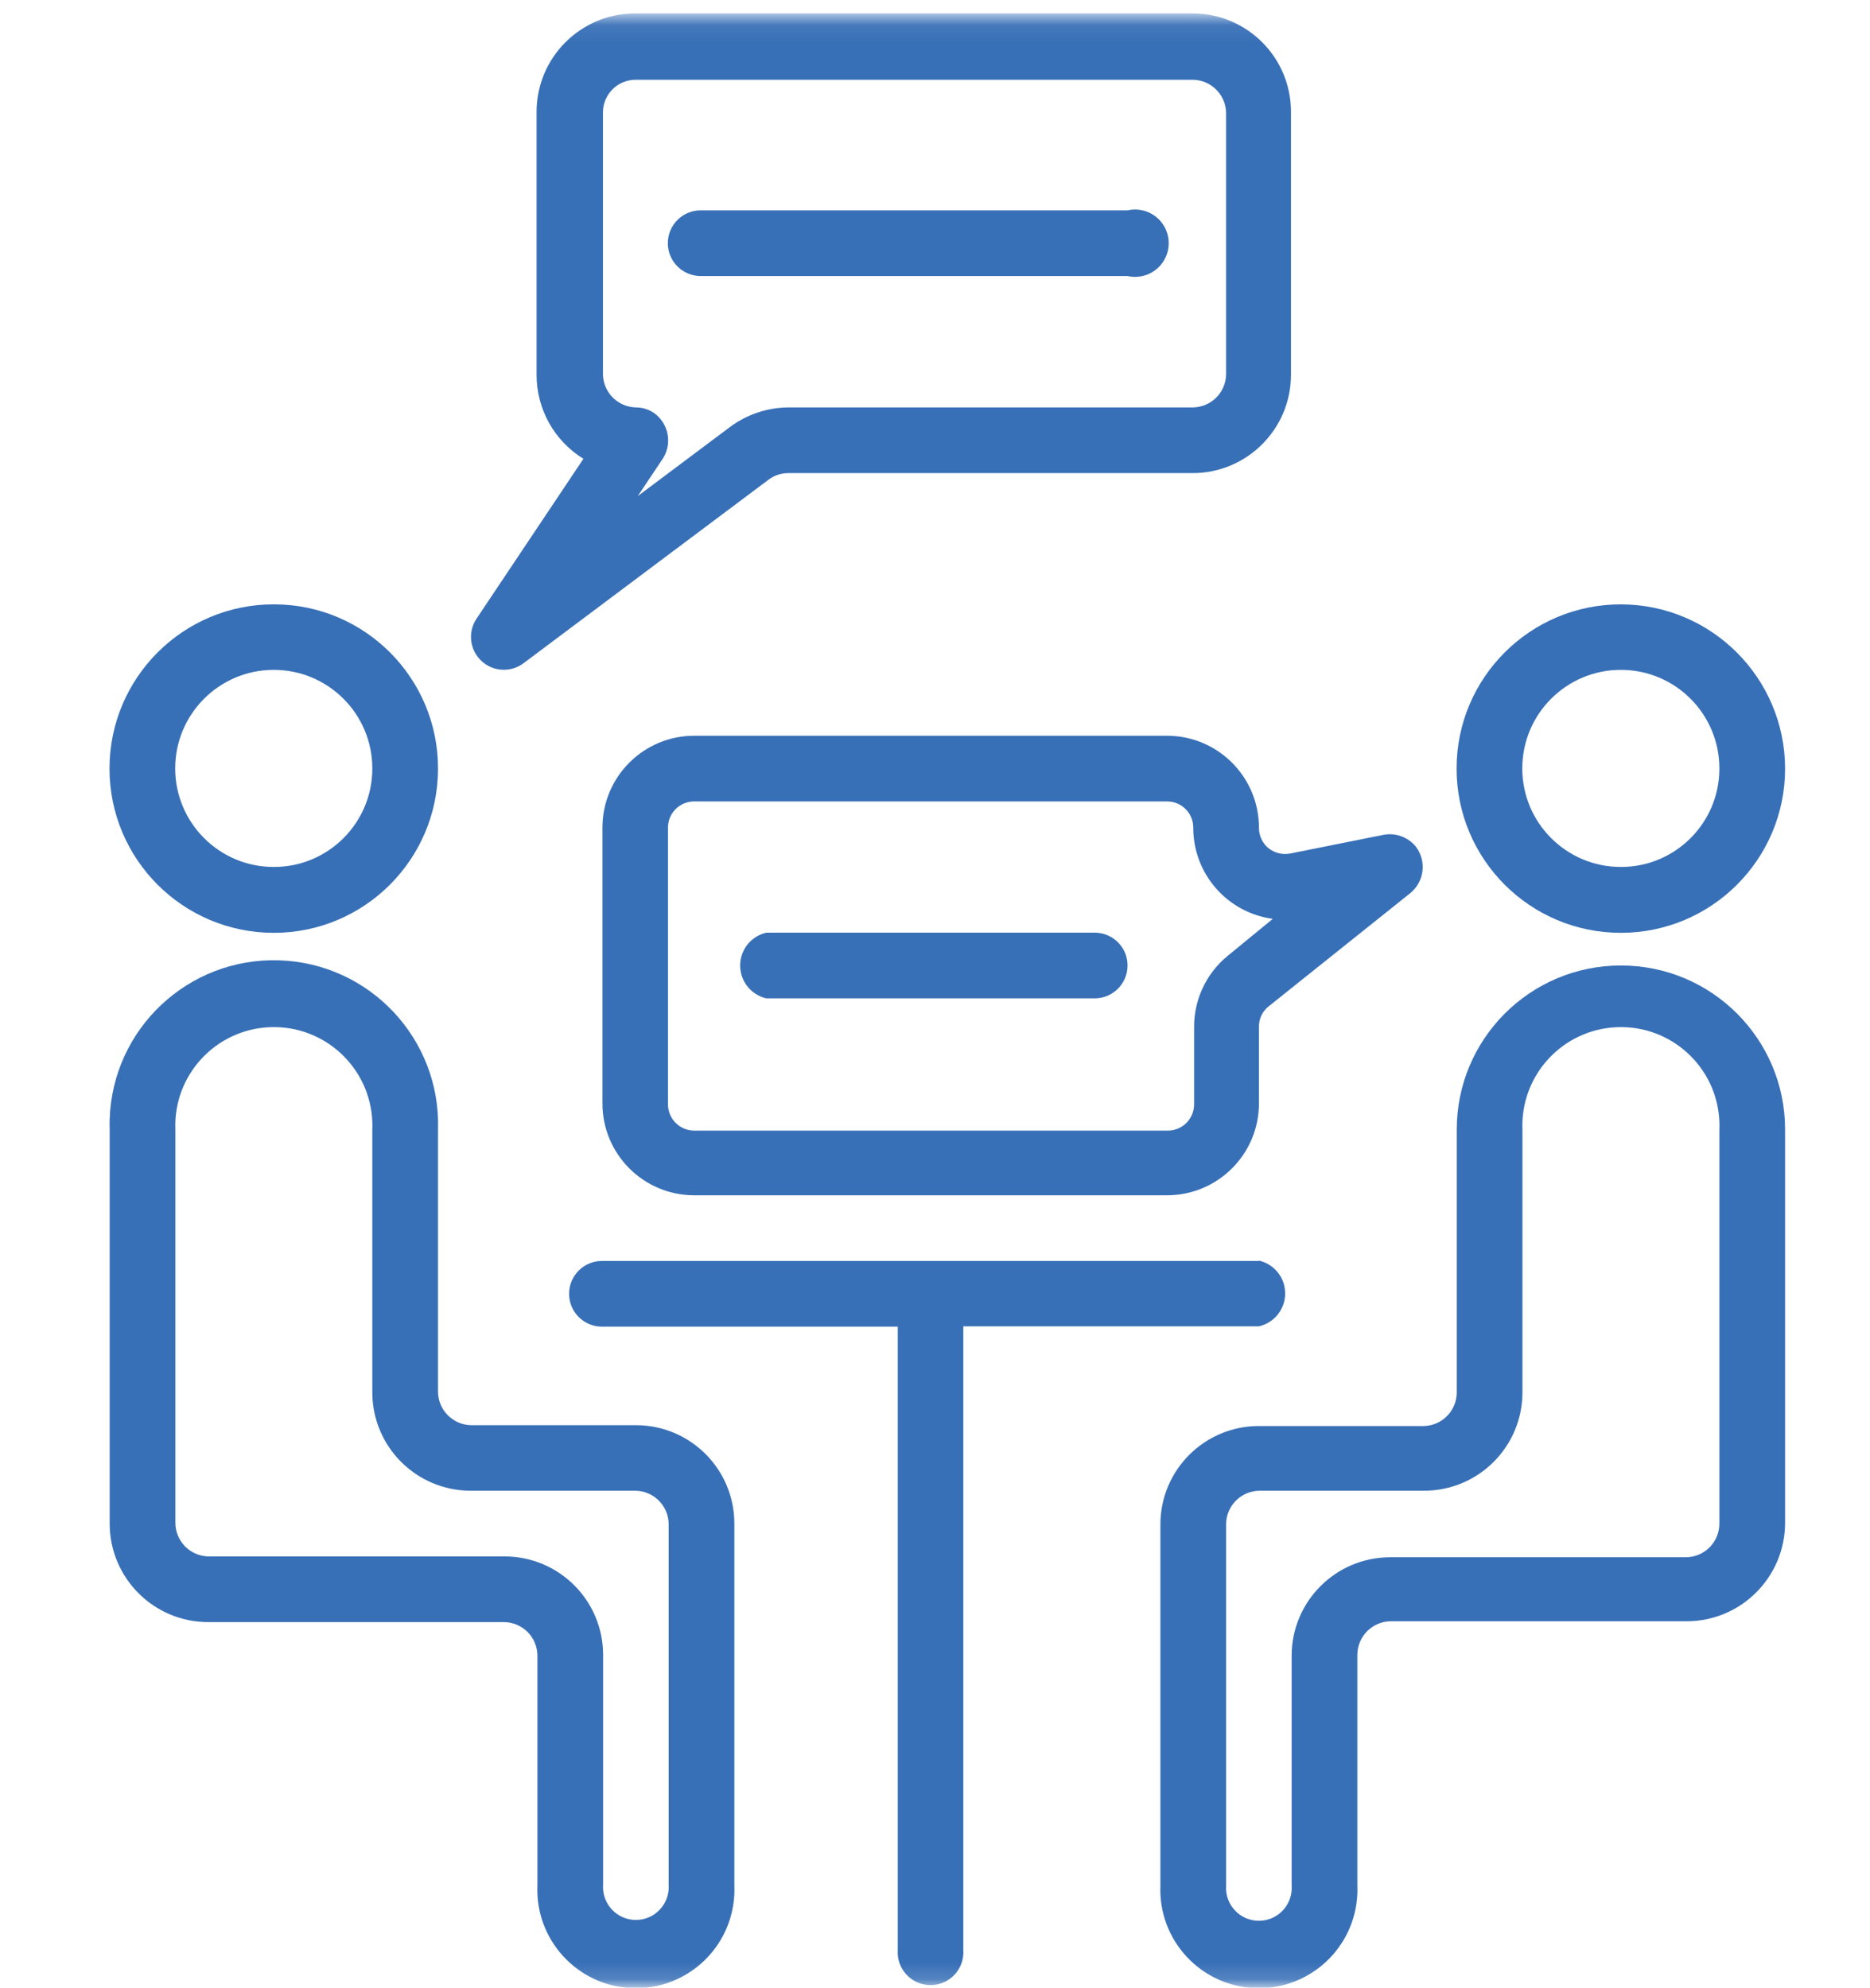
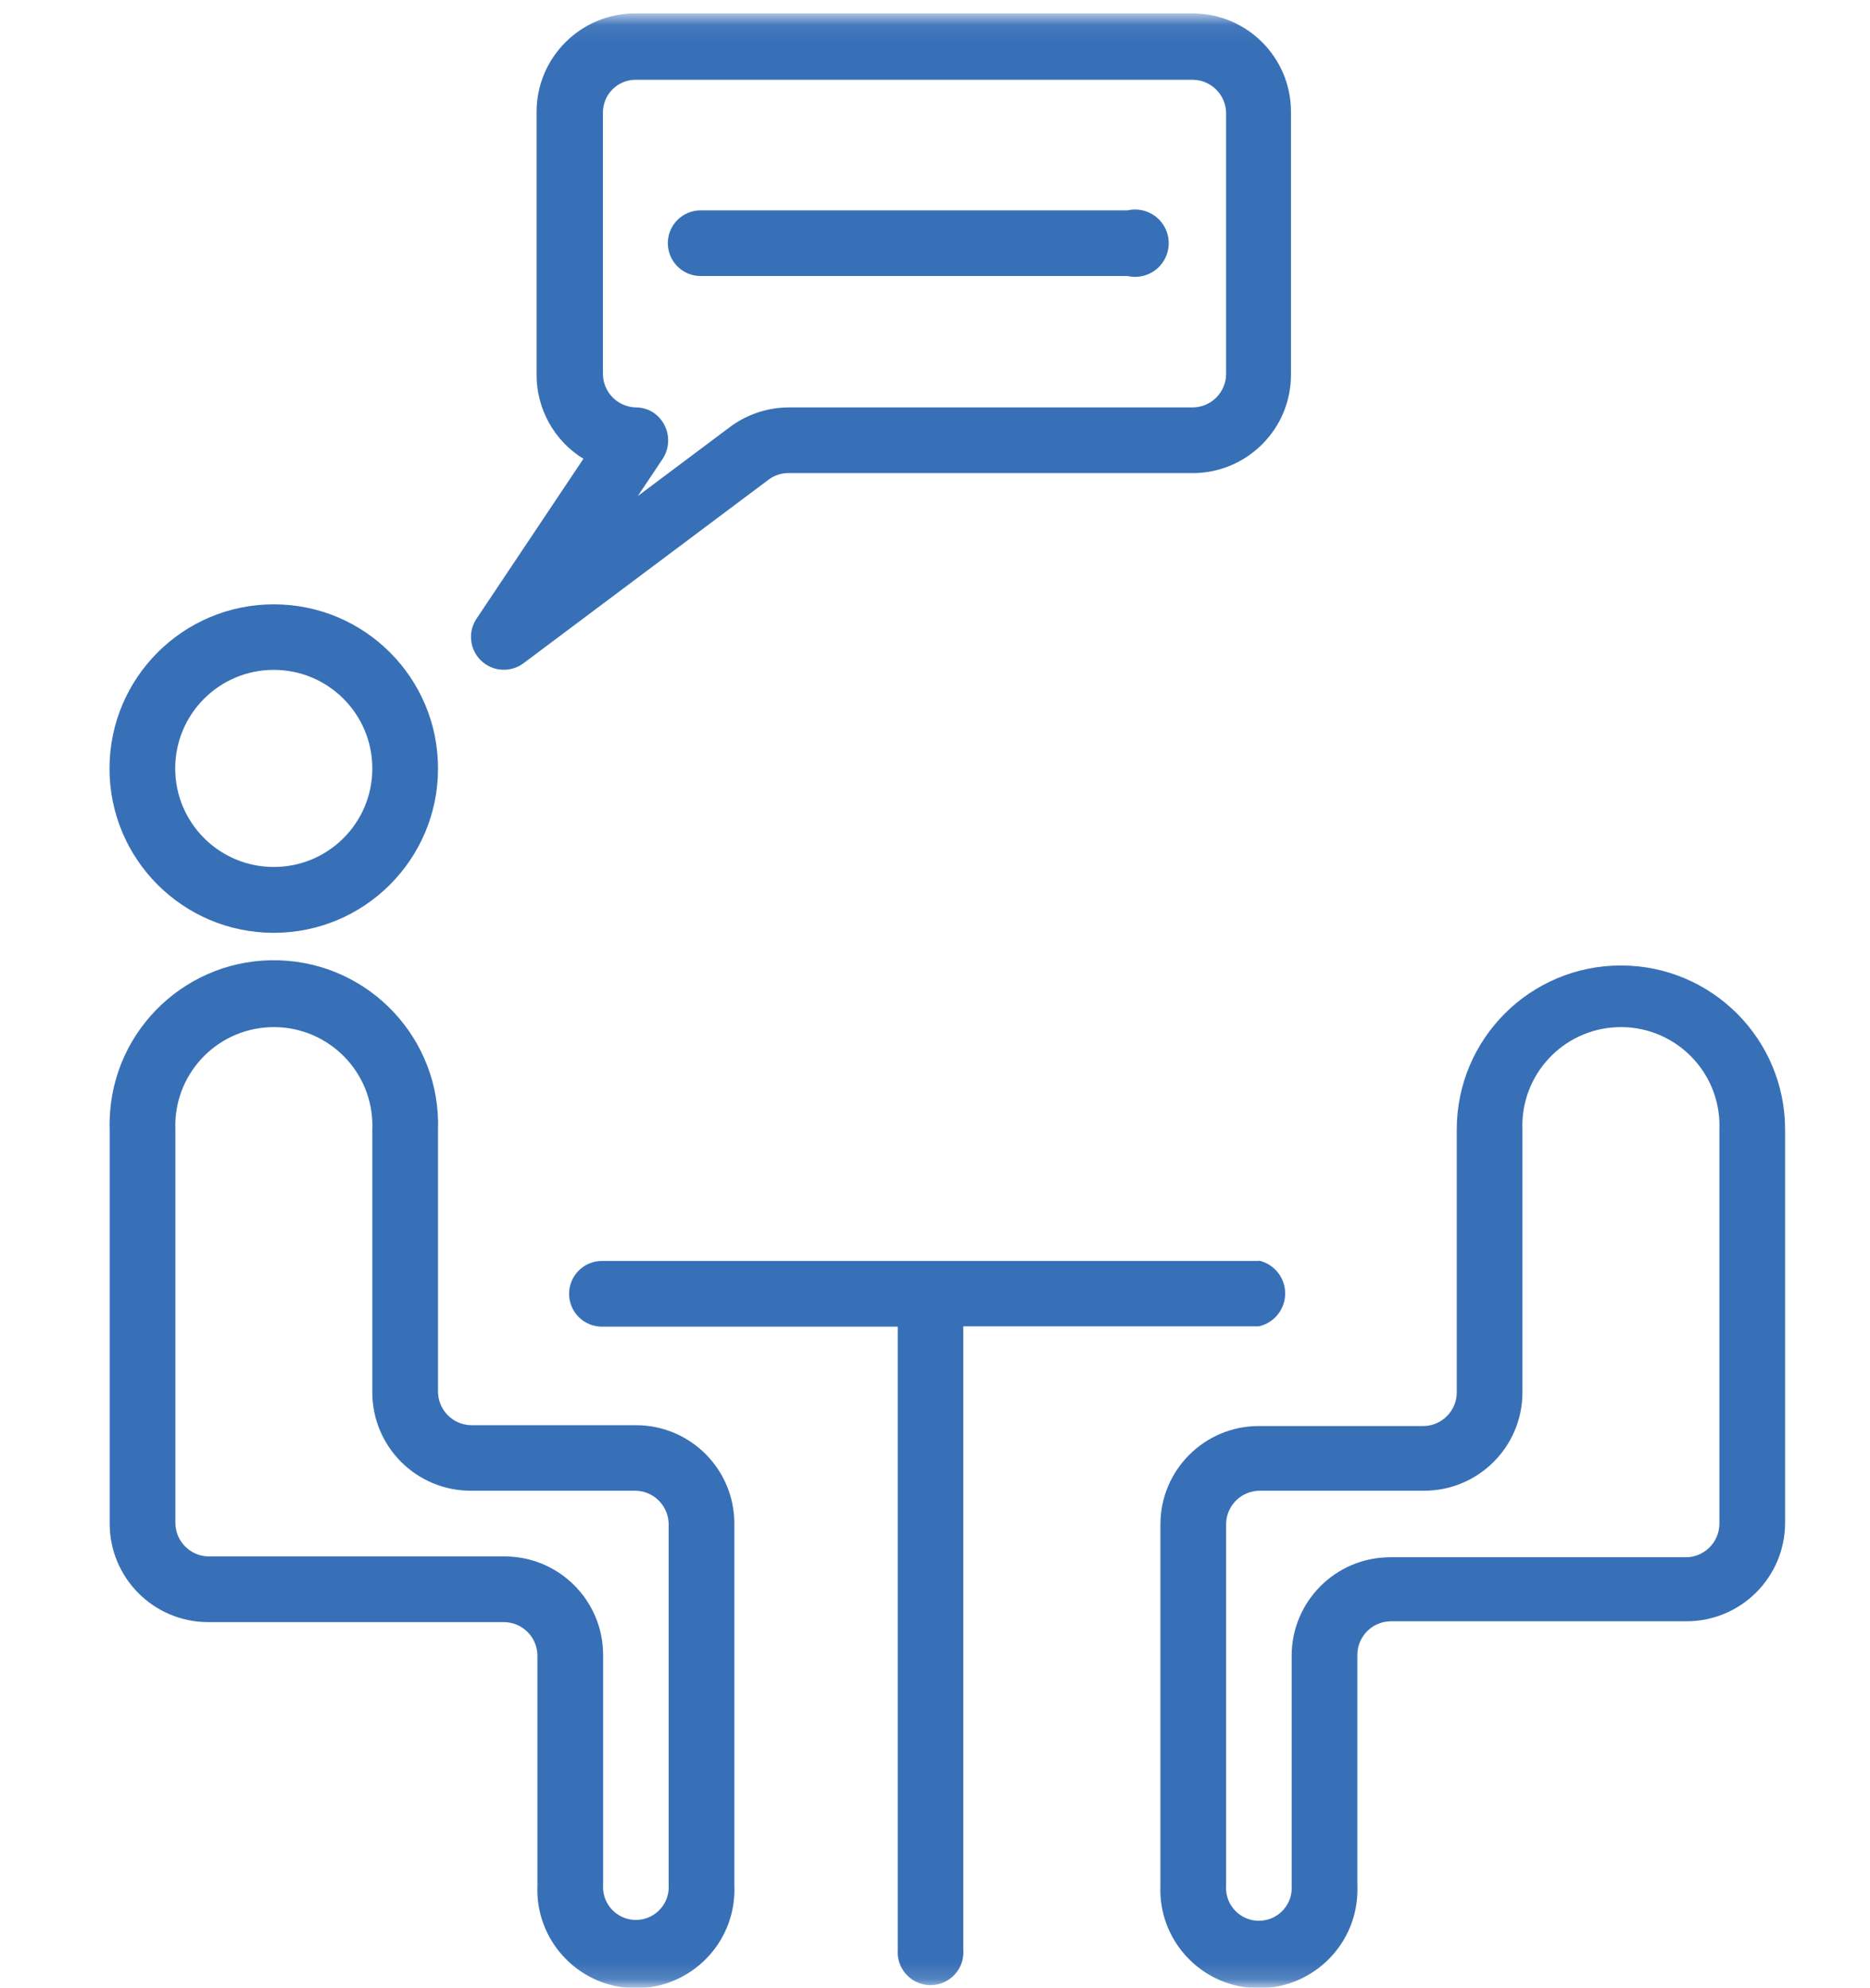
<svg xmlns="http://www.w3.org/2000/svg" width="111" height="118" viewBox="0 0 111 118" fill="none">
  <mask id="mask0_1_9123" style="mask-type:alpha" maskUnits="userSpaceOnUse" x="0" y="0" width="111" height="118">
    <rect x="1" y="1.296" width="109" height="116" fill="#3870B7" stroke="#707070" />
  </mask>
  <g mask="url(#mask0_1_9123)">
    <path d="M74.73 74.855H35.73C34.653 74.855 33.78 75.728 33.78 76.805C33.78 77.882 34.653 78.755 35.73 78.755H53.29V115.755C53.213 116.829 54.021 117.762 55.095 117.84C56.17 117.917 57.103 117.108 57.18 116.034C57.187 115.941 57.187 115.848 57.18 115.755V78.735H74.73C75.807 78.49 76.481 77.418 76.236 76.341C76.065 75.591 75.48 75.006 74.73 74.835V74.855Z" fill="#3870B7" />
    <path d="M96.21 57.315C90.831 57.315 86.47 61.676 86.47 67.055V67.065V82.655C86.47 83.74 85.605 84.628 84.52 84.655H74.73C71.505 84.649 68.886 87.26 68.88 90.485V90.495V111.935C68.746 115.163 71.255 117.888 74.483 118.022C77.711 118.155 80.436 115.647 80.57 112.419C80.577 112.257 80.577 112.096 80.57 111.935V98.245C80.57 97.14 81.465 96.245 82.57 96.245H100.11C103.341 96.245 105.96 93.626 105.96 90.395V67.065C105.966 61.686 101.609 57.321 96.23 57.315H96.21ZM102.06 90.445C102.06 91.55 101.165 92.445 100.06 92.445H82.52C79.289 92.445 76.67 95.064 76.67 98.295V111.935C76.747 113.009 75.939 113.942 74.865 114.02C73.79 114.097 72.857 113.288 72.78 112.214C72.773 112.121 72.773 112.028 72.78 111.935V90.445C72.807 89.36 73.695 88.495 74.78 88.495H84.52C87.745 88.501 90.364 85.89 90.37 82.665V82.655V67.065C90.236 63.837 92.745 61.112 95.973 60.978C99.201 60.845 101.926 63.353 102.06 66.581C102.067 66.743 102.067 66.904 102.06 67.065V90.445Z" fill="#3870B7" />
-     <path d="M96.21 35.876C90.825 35.876 86.46 40.241 86.46 45.626C86.46 51.011 90.825 55.376 96.21 55.376C101.595 55.376 105.96 51.011 105.96 45.626C105.949 40.246 101.59 35.887 96.21 35.876ZM96.21 51.466C92.979 51.466 90.36 48.847 90.36 45.616C90.36 42.385 92.979 39.766 96.21 39.766C99.441 39.766 102.06 42.385 102.06 45.616V45.626C102.06 48.851 99.445 51.466 96.22 51.466H96.21Z" fill="#3870B7" />
    <path d="M37.69 84.605H27.95C26.865 84.578 26 83.69 26 82.605V67.065C26.172 61.683 21.949 57.18 16.567 57.008C11.185 56.835 6.682 61.059 6.51 66.441C6.503 66.649 6.503 66.857 6.51 67.065V90.445C6.51 93.676 9.129 96.295 12.36 96.295H29.9C31.005 96.295 31.9 97.19 31.9 98.295V111.935C31.766 115.163 34.275 117.888 37.503 118.022C40.731 118.155 43.456 115.647 43.59 112.419C43.597 112.258 43.597 112.096 43.59 111.935V90.445C43.59 87.22 40.976 84.605 37.75 84.605H37.69ZM39.69 111.885C39.767 112.959 38.959 113.892 37.885 113.97C36.81 114.047 35.877 113.238 35.8 112.164C35.793 112.071 35.793 111.978 35.8 111.885V98.245C35.8 95.014 33.181 92.395 29.95 92.395H12.36C11.275 92.368 10.41 91.48 10.41 90.395V67.065C10.276 63.837 12.785 61.112 16.013 60.978C19.241 60.845 21.966 63.353 22.1 66.581C22.107 66.742 22.107 66.904 22.1 67.065V82.655C22.1 85.88 24.715 88.495 27.94 88.495H27.95H37.69C38.775 88.495 39.663 89.36 39.69 90.445V111.885Z" fill="#3870B7" />
    <path d="M16.26 35.876C10.875 35.87 6.506 40.231 6.5 45.616C6.494 51.001 10.855 55.37 16.24 55.376C21.625 55.382 25.994 51.021 26 45.636V45.626C26.006 40.247 21.649 35.882 16.27 35.876H16.26ZM16.26 51.466C13.029 51.472 10.406 48.857 10.4 45.626C10.395 42.395 13.009 39.772 16.24 39.766C19.471 39.76 22.094 42.375 22.1 45.606V45.626C22.1 48.851 19.485 51.466 16.26 51.466Z" fill="#3870B7" />
-     <path d="M84.04 50.257C83.578 49.693 82.847 49.425 82.13 49.557L76.59 50.667C76.131 50.757 75.655 50.64 75.29 50.347C74.928 50.046 74.722 49.598 74.73 49.127C74.724 46.115 72.282 43.677 69.27 43.677H41.21C38.2 43.677 35.76 46.117 35.76 49.127V65.507C35.76 68.517 38.2 70.957 41.21 70.957H69.27C72.282 70.957 74.724 68.519 74.73 65.507V60.957C74.72 60.482 74.935 60.03 75.31 59.737L83.74 52.997C84.554 52.309 84.686 51.104 84.04 50.257ZM72.88 56.737C71.598 57.782 70.862 59.353 70.88 61.007V65.557C70.88 66.419 70.182 67.117 69.32 67.117H41.21C40.348 67.117 39.65 66.419 39.65 65.557V49.127C39.65 48.271 40.344 47.577 41.2 47.577H41.21H69.27C70.126 47.571 70.824 48.261 70.83 49.117V49.127C70.82 51.862 72.84 54.181 75.55 54.547L72.88 56.737Z" fill="#3870B7" />
    <path d="M70.83 0.796H37.69C34.463 0.802 31.85 3.419 31.85 6.646V22.236C31.843 24.273 32.896 26.167 34.63 27.236L28.28 36.736C27.686 37.635 27.934 38.844 28.832 39.438C29.517 39.89 30.411 39.865 31.07 39.376L45.62 28.476C45.956 28.221 46.368 28.084 46.79 28.086H70.79C74.015 28.086 76.63 25.471 76.63 22.246V22.236V6.646C76.636 3.432 74.044 0.818 70.83 0.796ZM72.78 22.236C72.754 23.302 71.896 24.16 70.83 24.186H46.83C45.565 24.188 44.334 24.598 43.32 25.356L37.86 29.446L39.35 27.216C39.919 26.318 39.686 25.132 38.82 24.516C38.498 24.298 38.118 24.183 37.73 24.186C36.668 24.154 35.816 23.298 35.79 22.236V6.646C35.806 5.602 36.646 4.757 37.69 4.736H70.83C71.915 4.763 72.78 5.651 72.78 6.736V22.236Z" fill="#3870B7" />
    <path d="M66.93 12.487H41.59C40.513 12.488 39.64 13.361 39.641 14.438C39.642 15.514 40.514 16.386 41.59 16.387H66.93C68.007 16.632 69.079 15.958 69.324 14.881C69.57 13.804 68.896 12.732 67.819 12.487C67.526 12.42 67.223 12.42 66.93 12.487Z" fill="#3870B7" />
-     <path d="M64.98 55.366H45.49C44.413 55.611 43.739 56.683 43.984 57.76C44.155 58.51 44.74 59.095 45.49 59.266H64.98C66.057 59.266 66.93 58.393 66.93 57.316C66.93 56.239 66.057 55.366 64.98 55.366Z" fill="#3870B7" />
  </g>
</svg>